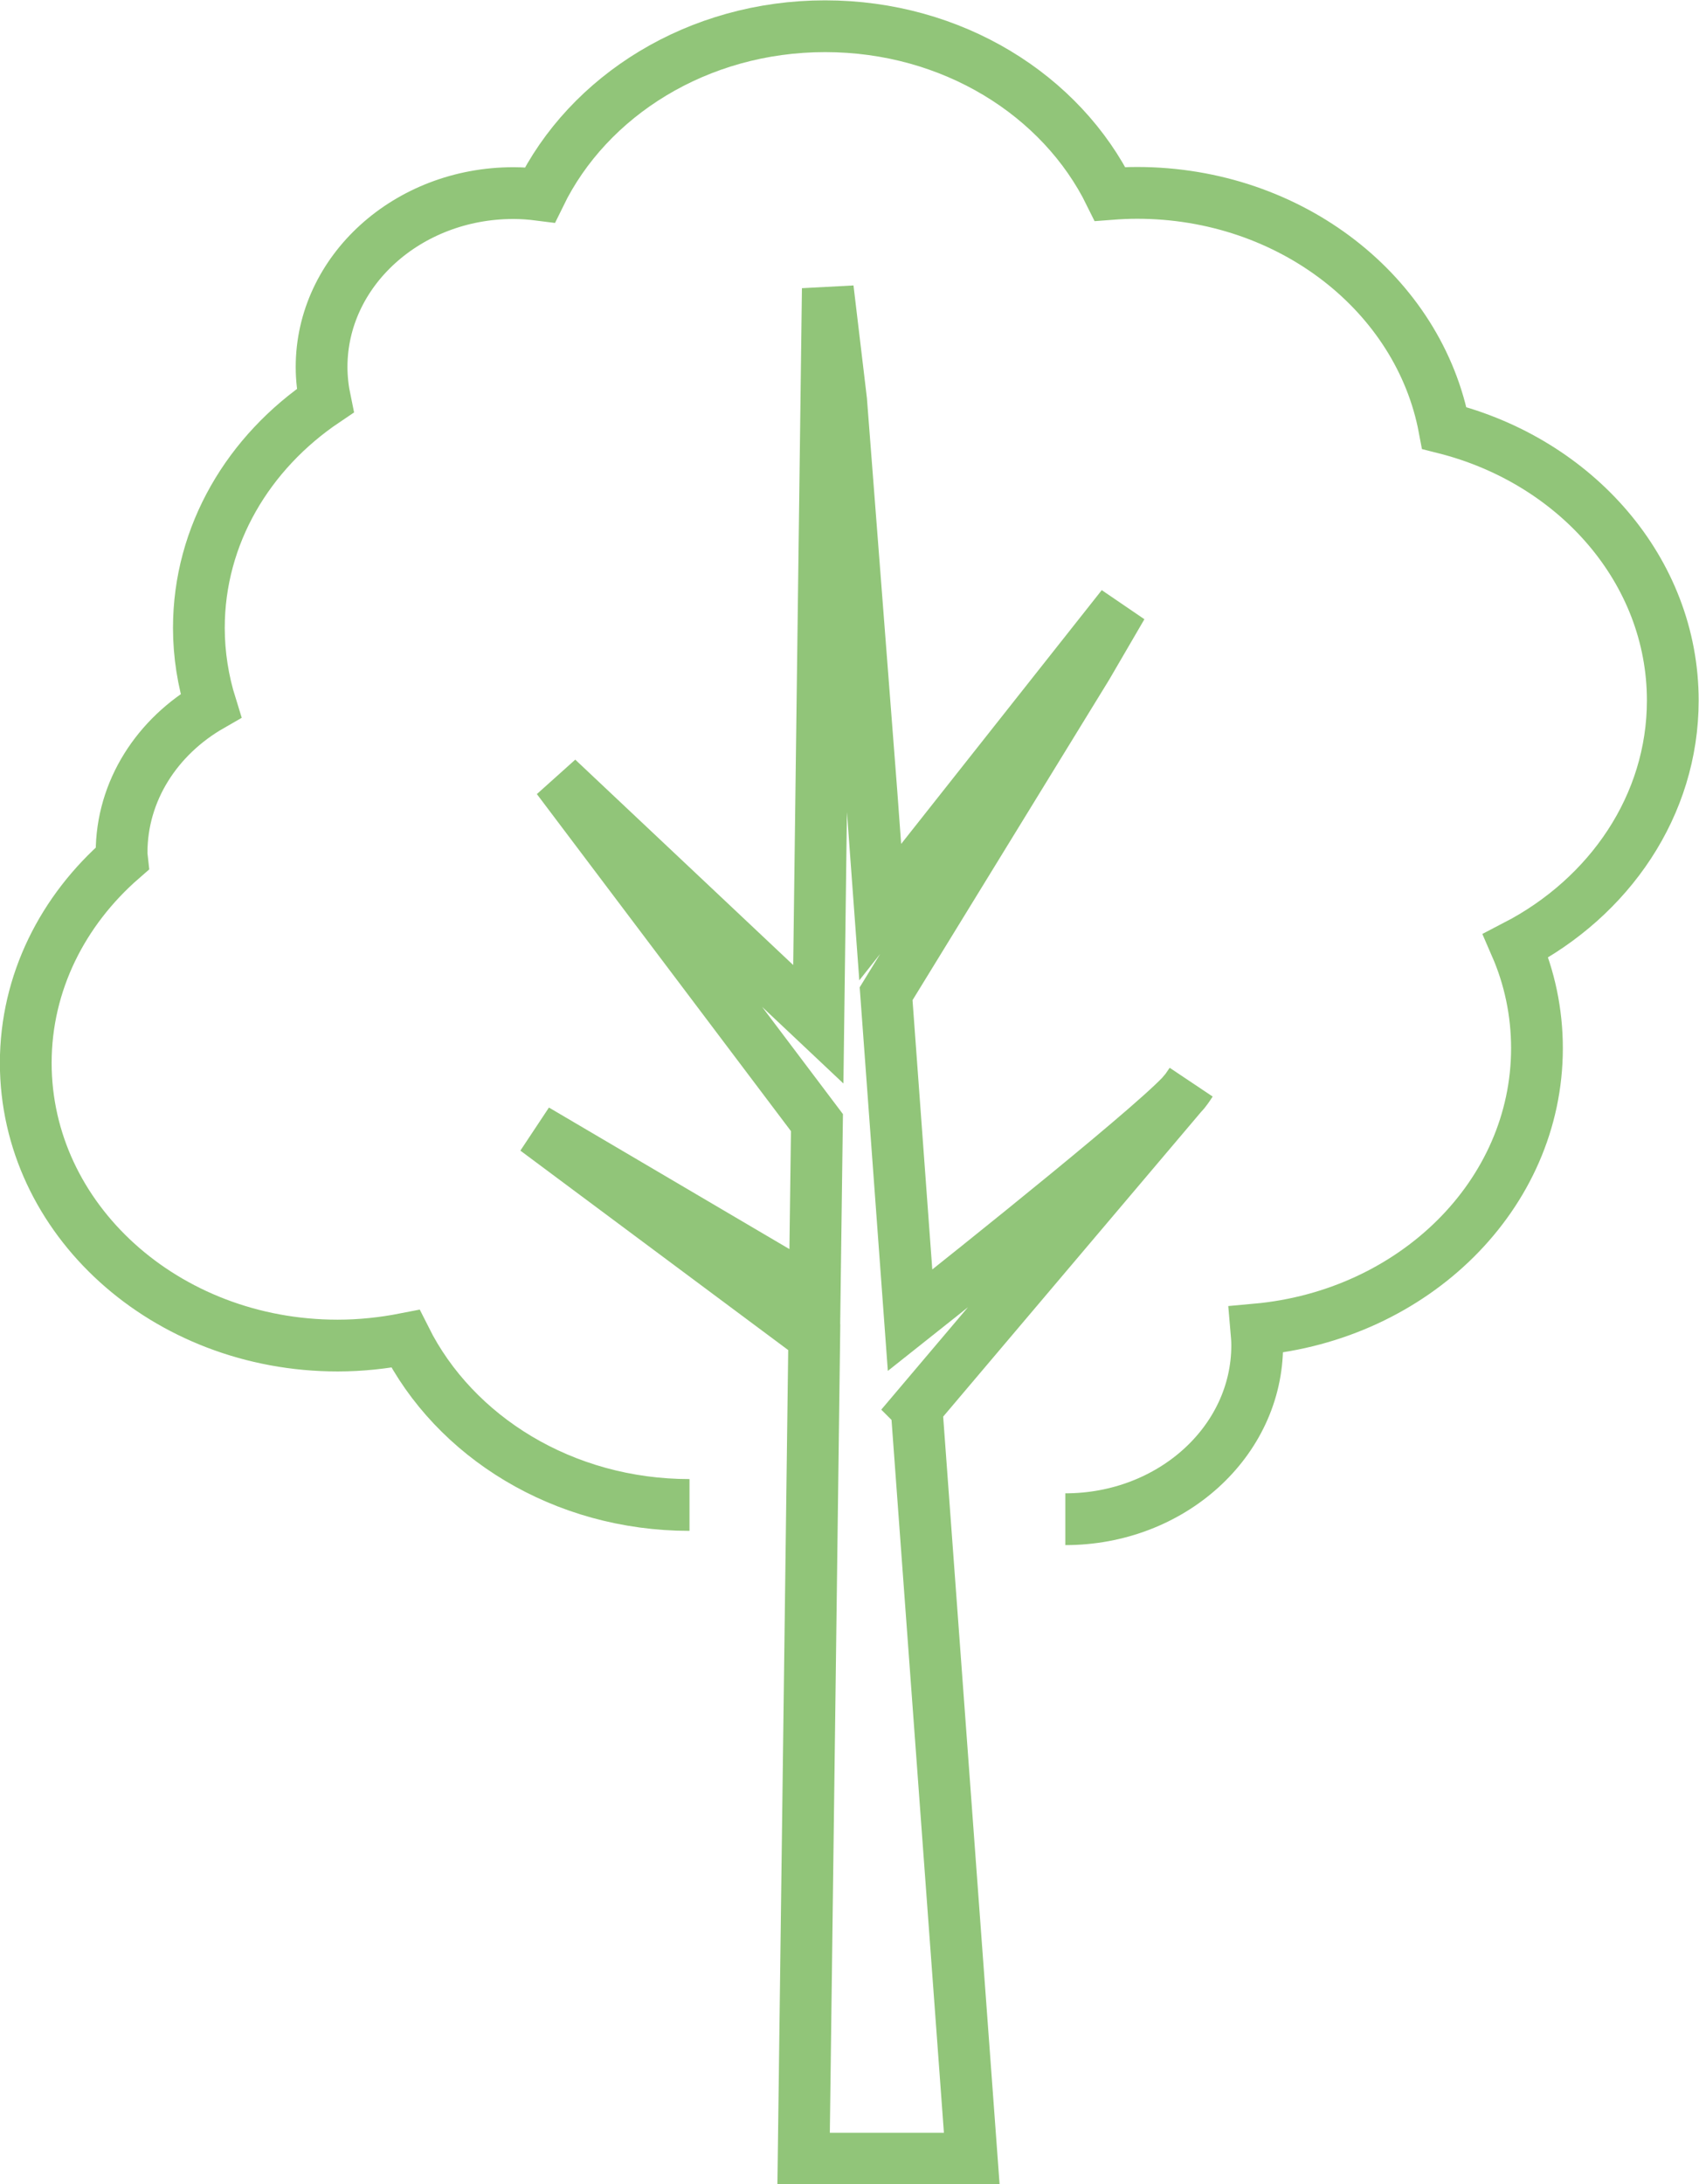
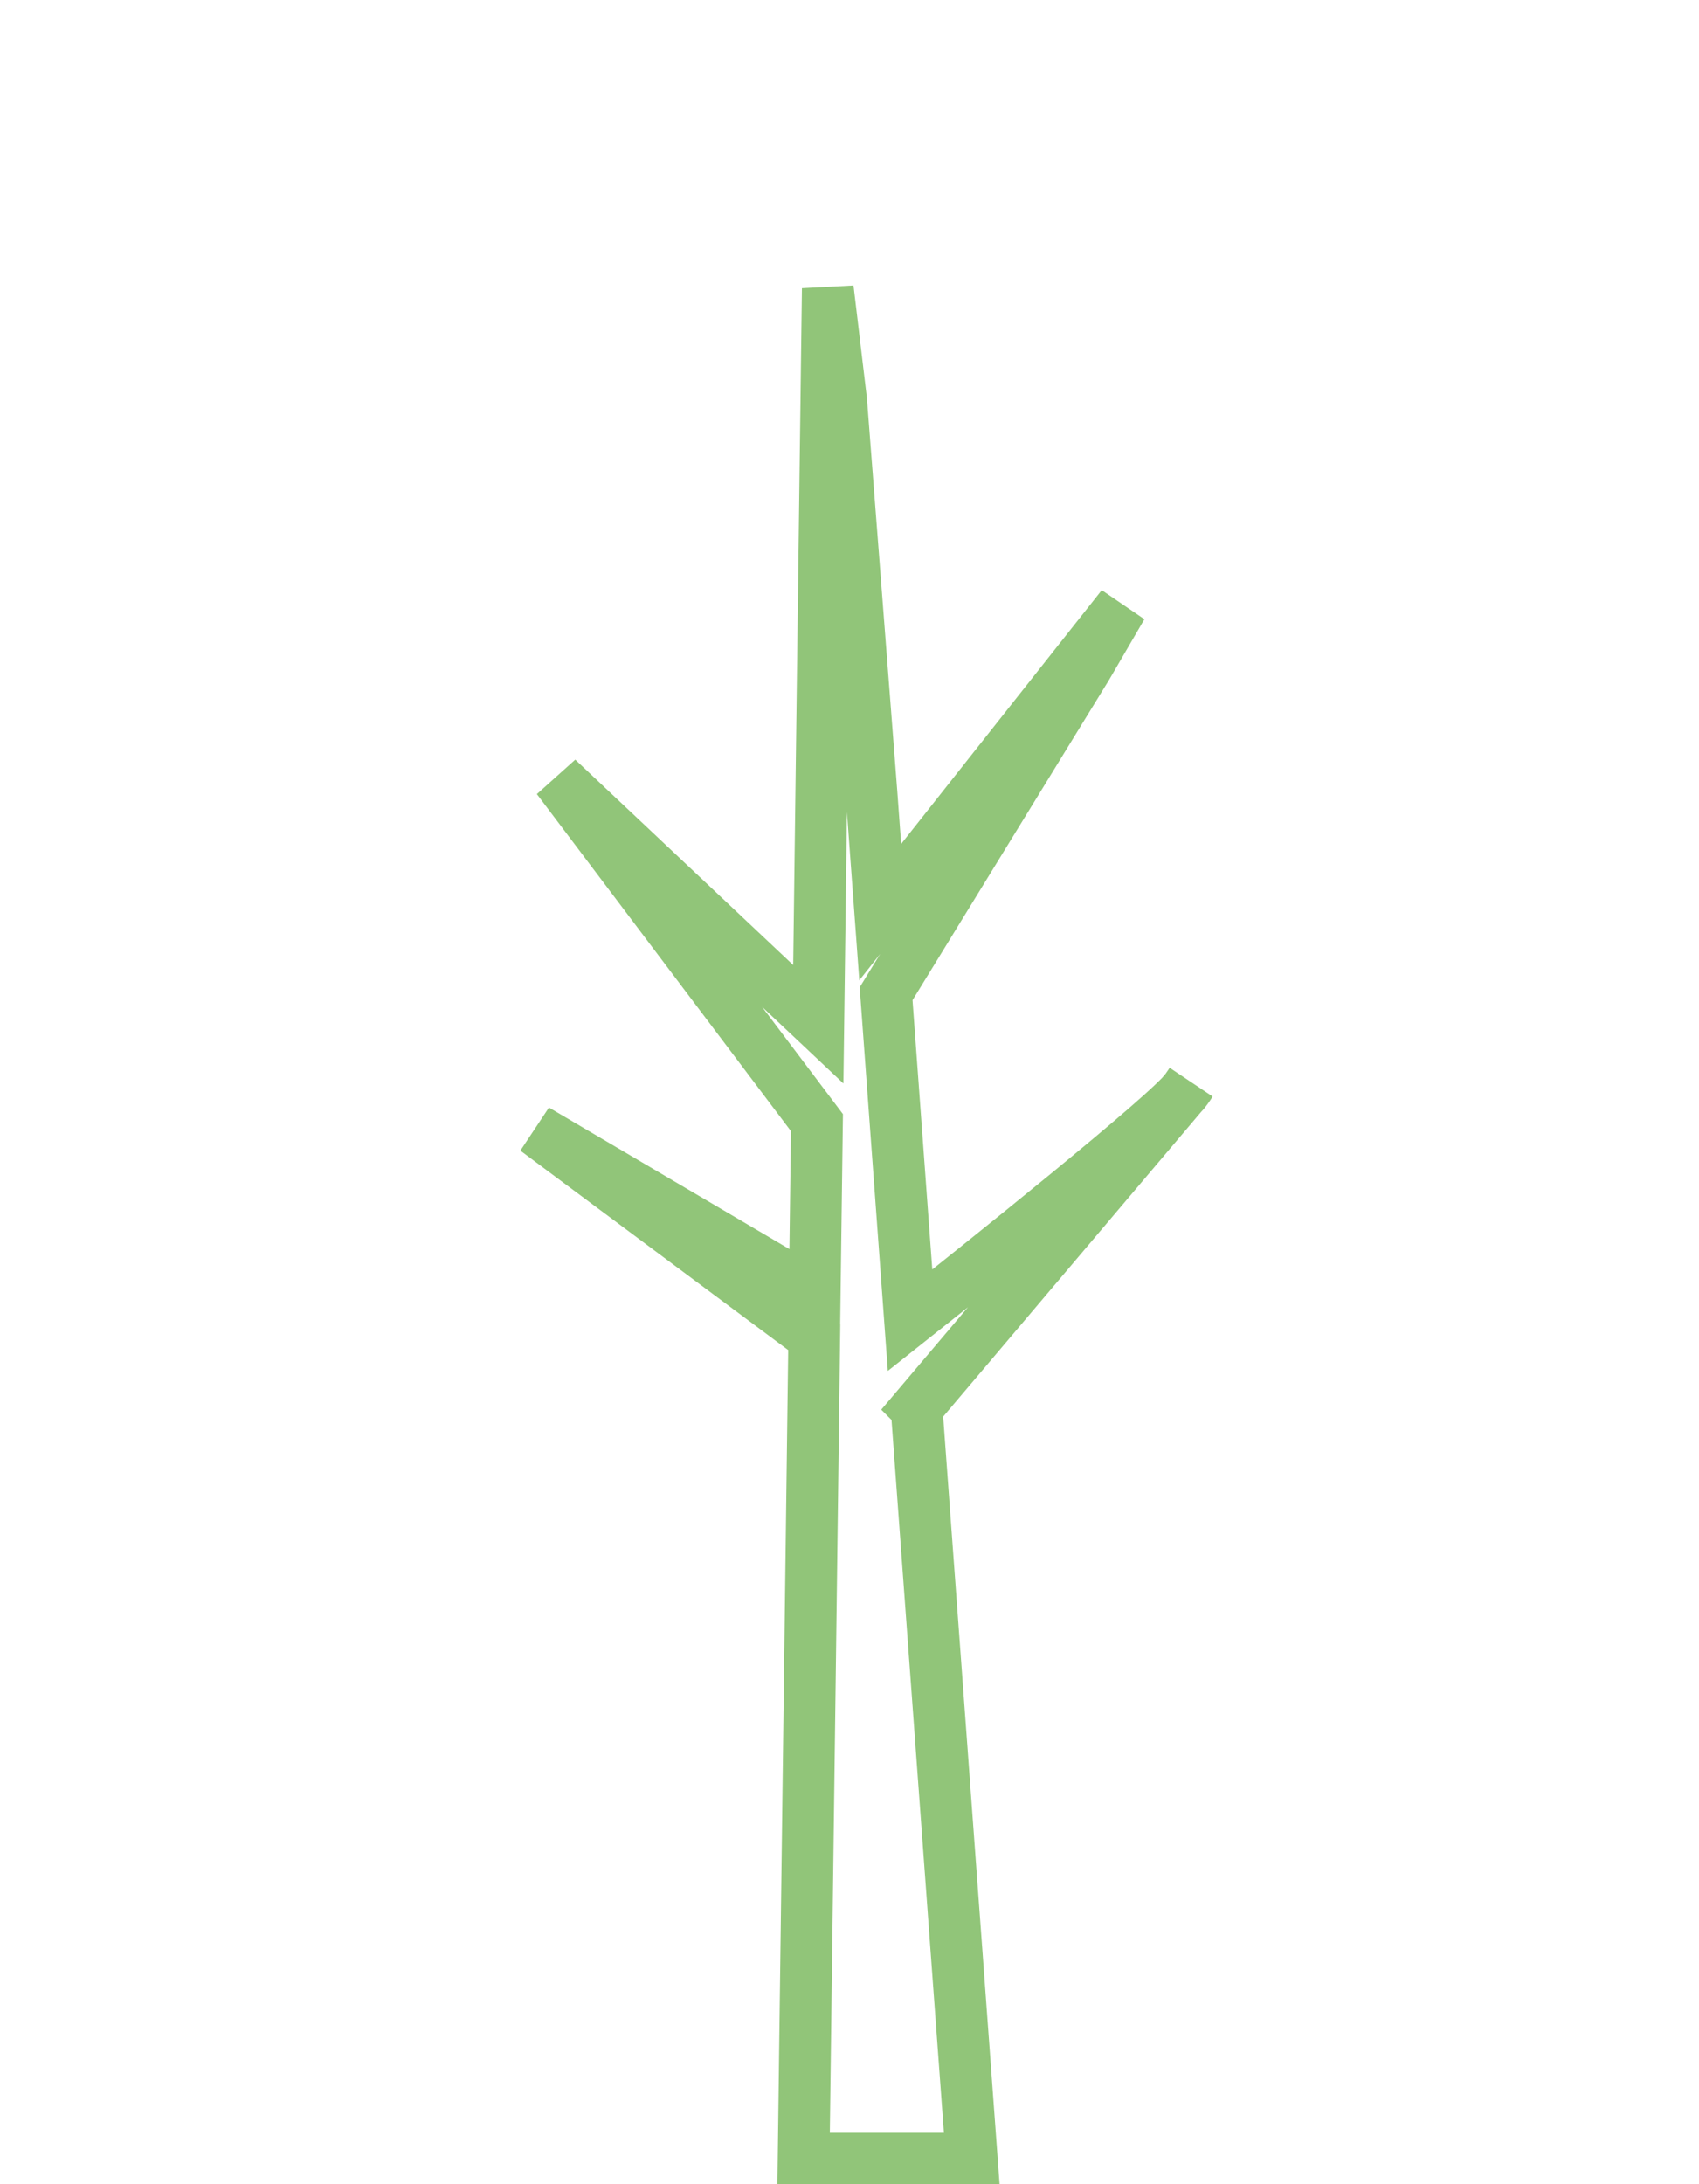
<svg xmlns="http://www.w3.org/2000/svg" id="Ebene_1" viewBox="0 0 75.18 96.6">
  <defs>
    <style>.cls-1{fill:none;stroke:#91c579;stroke-miterlimit:10;stroke-width:2.29px;}</style>
  </defs>
  <path class="cls-1" d="m52.5,48.17s.09-.14.19-.28c-.05.08-.11.16-.19.28Zm-11.95,14.11l11.95-14.11c-.69,1.03-9.29,7.89-12.23,10.22l-1.06-14.44,8.89-14.48,1.55-2.66-10.7,13.53-.39-5.3-1.34-17.33-.59-4.95-.42,32.54-11.54-10.87,11.48,15.22-.1,7.58-12.34-7.26,12.32,9.17-.47,36.33h7.44l-2.44-33.18Z" />
-   <path class="cls-1" d="m47.14,67.19c4.69,0,8.49-3.44,8.49-7.69,0-.24-.02-.47-.04-.7,6.97-.63,12.42-5.96,12.42-12.44,0-1.6-.33-3.13-.94-4.53,4.15-2.15,6.95-6.21,6.95-10.85,0-5.74-4.28-10.58-10.11-12.05-1.11-5.9-6.77-10.4-13.6-10.4-.4,0-.8.02-1.19.05-2.15-4.37-6.98-7.42-12.61-7.42s-10.48,3.07-12.62,7.46c-.39-.05-.78-.08-1.17-.08-4.69,0-8.49,3.45-8.49,7.69,0,.51.06,1.01.16,1.49-3.39,2.28-5.59,5.93-5.59,10.05,0,1.19.19,2.35.53,3.44-2.37,1.36-3.95,3.76-3.95,6.5,0,.09.01.18.02.27-2.62,2.28-4.26,5.48-4.26,9.03,0,6.91,6.18,12.5,13.8,12.5,1.03,0,2.03-.11,3-.3,2.17,4.33,6.98,7.35,12.57,7.35" />
</svg>